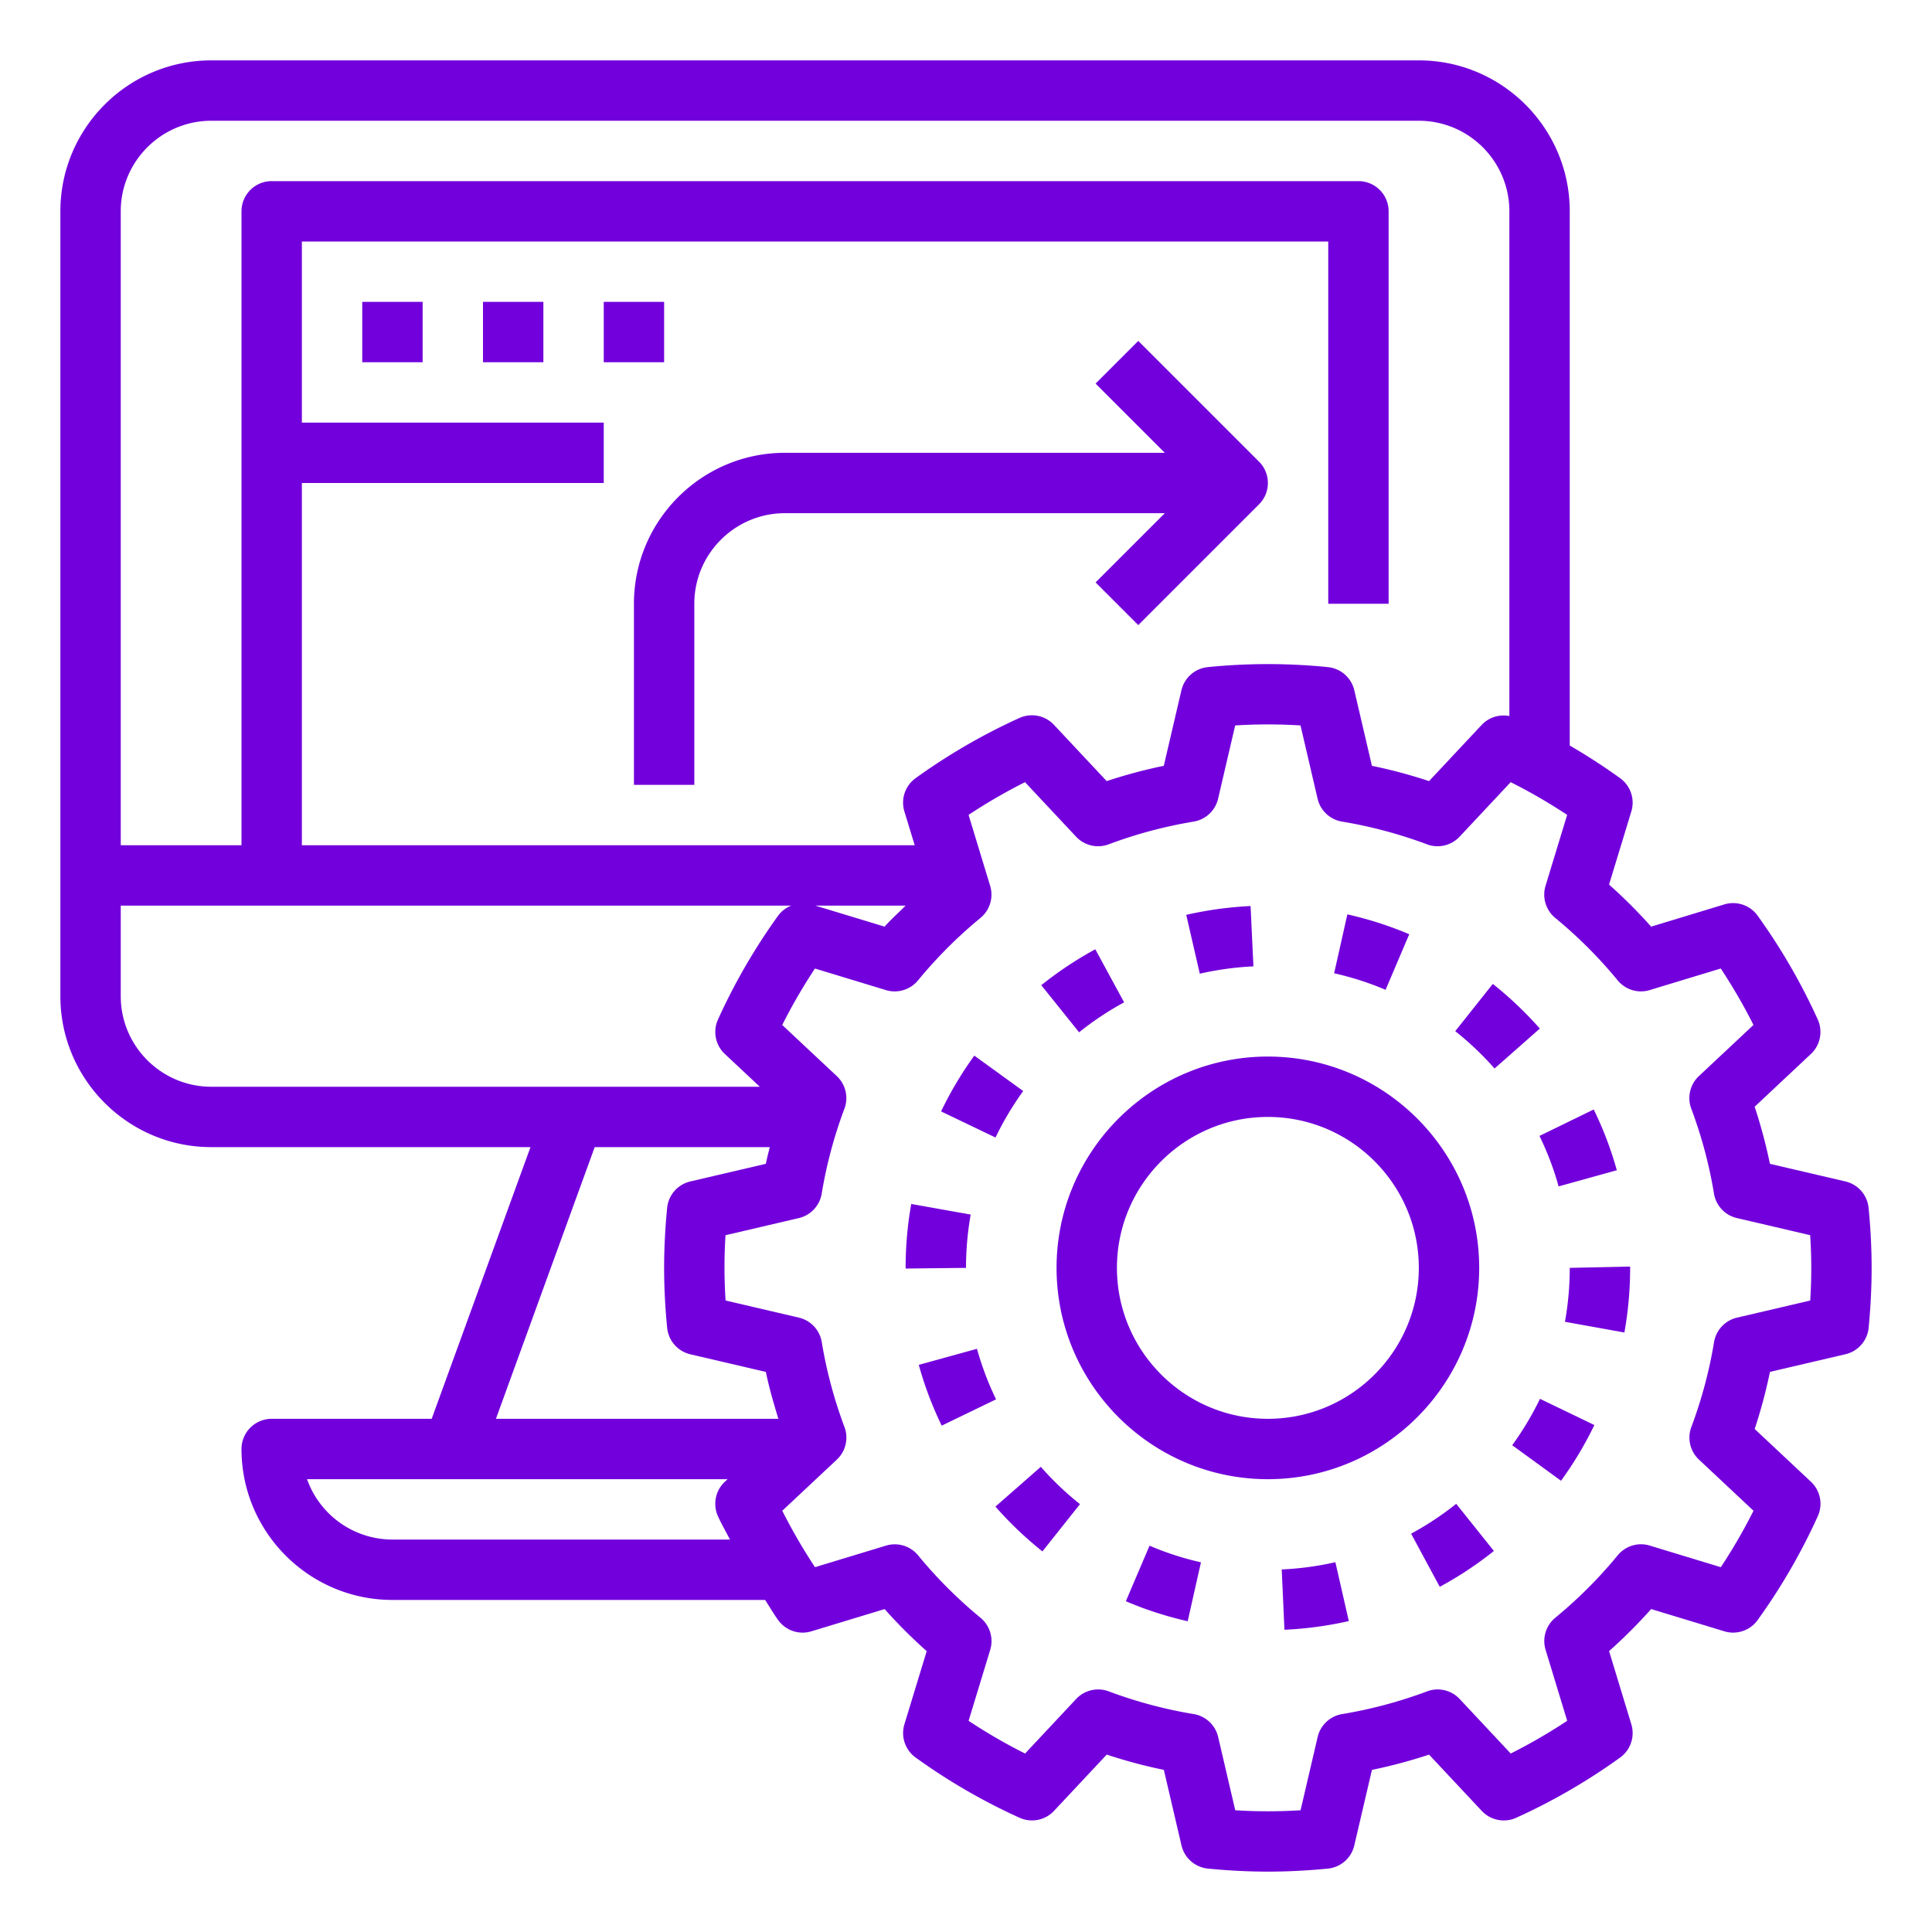
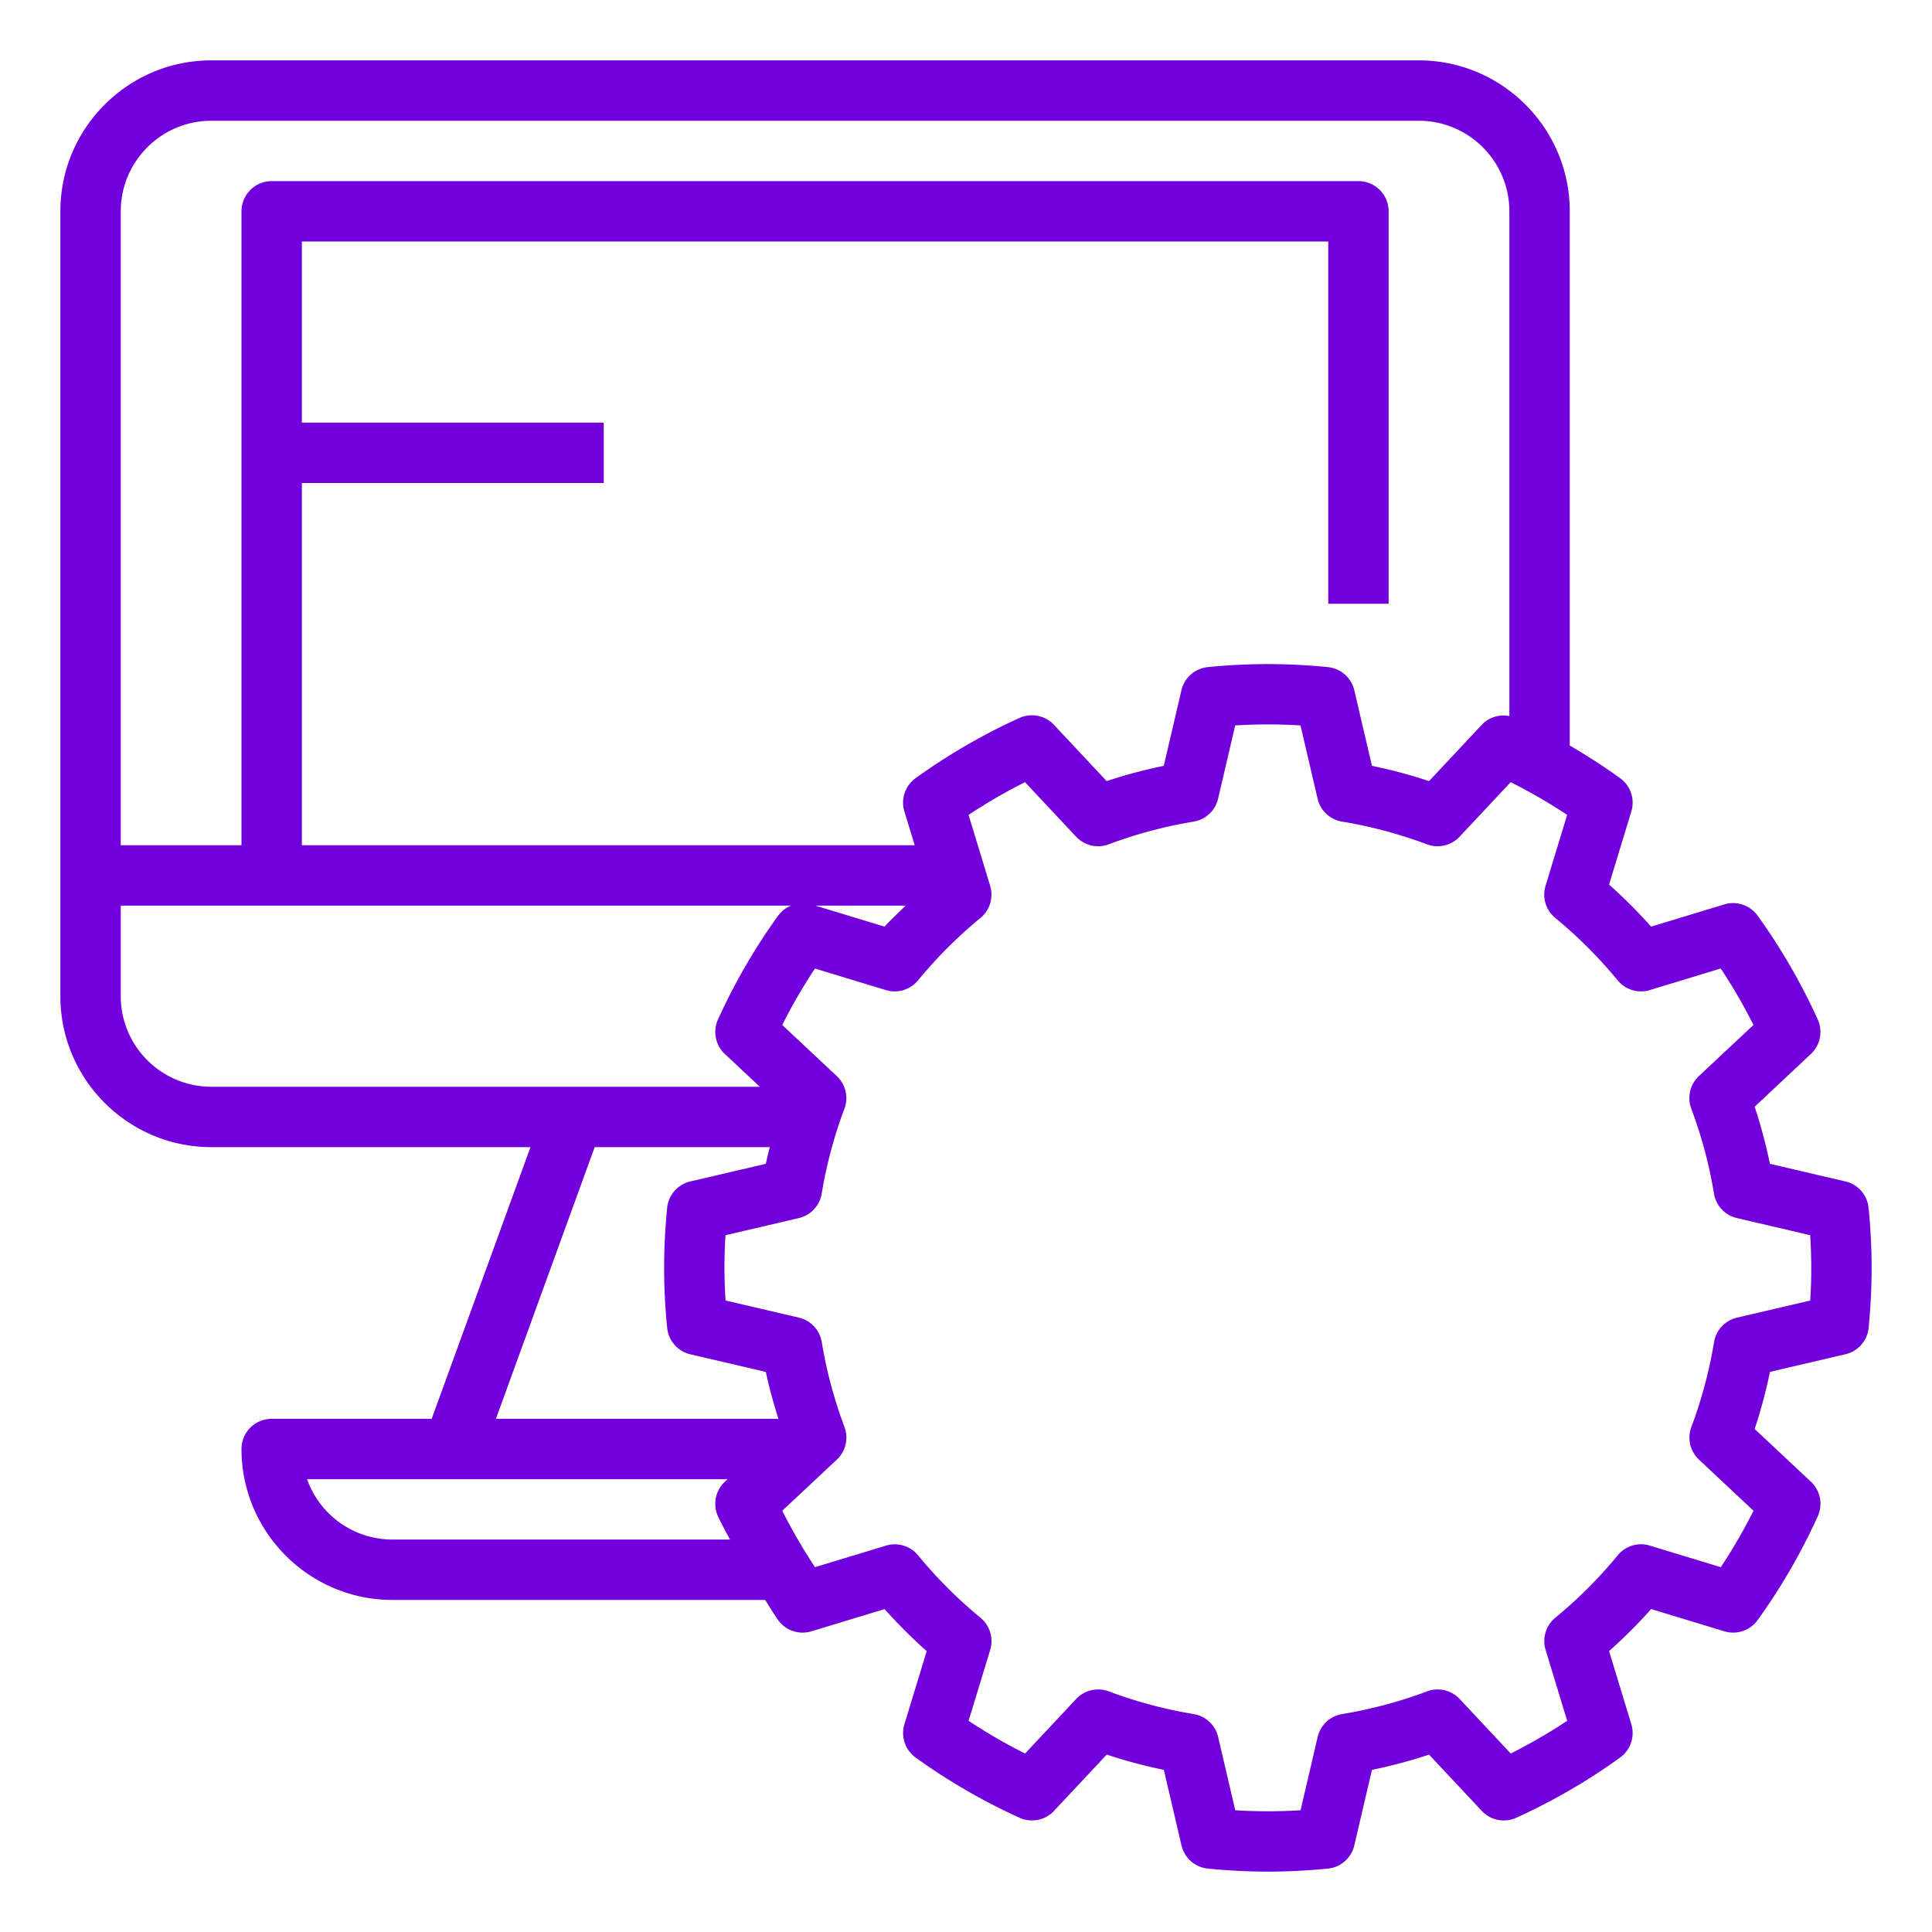
<svg xmlns="http://www.w3.org/2000/svg" version="1.1" width="512" height="512" x="0" y="0" viewBox="0 0 64 64" style="enable-background:new 0 0 512 512" xml:space="preserve" class="">
  <g>
    <path d="m61.132 39.137-2.501-.584a16.948 16.948 0 0 0-.506-1.891l1.863-1.747c.312-.292.404-.751.228-1.142a20.053 20.053 0 0 0-1.993-3.441.999.999 0 0 0-1.103-.372l-2.424.736c-.437-.49-.902-.956-1.394-1.393l.738-2.423a1 1 0 0 0-.372-1.102A19.957 19.957 0 0 0 52 24.697V7c0-2.757-2.243-5-5-5H7C4.243 2 2 4.243 2 7v26c0 2.757 2.243 5 5 5h10.573L14.3 47H9a1 1 0 0 0-1 1c0 2.757 2.243 5 5 5h12.345c.146.221.277.452.432.667a.998.998 0 0 0 1.103.372l2.424-.736c.437.49.902.956 1.394 1.393l-.738 2.423a1 1 0 0 0 .372 1.102c1.08.779 2.238 1.45 3.442 1.994a.997.997 0 0 0 1.142-.228l1.746-1.864c.618.205 1.251.374 1.892.506l.584 2.502a1 1 0 0 0 .876.768c.674.067 1.343.101 1.986.101s1.312-.034 1.987-.1a1 1 0 0 0 .876-.768l.584-2.502a16.792 16.792 0 0 0 1.892-.506l1.746 1.864a1 1 0 0 0 1.142.228 19.994 19.994 0 0 0 3.44-1.994 1 1 0 0 0 .373-1.103l-.737-2.424c.491-.437.957-.903 1.394-1.393l2.424.737c.407.125.853-.025 1.103-.372a20.042 20.042 0 0 0 1.993-3.441.999.999 0 0 0-.228-1.142l-1.863-1.747c.205-.62.374-1.252.506-1.892l2.501-.584a1 1 0 0 0 .768-.875c.065-.672.099-1.341.099-1.986s-.034-1.314-.101-1.988a.998.998 0 0 0-.767-.875zM7 4h40c1.654 0 3 1.346 3 3v16.721a.993.993 0 0 0-.915.29l-1.746 1.864a16.736 16.736 0 0 0-1.892-.506l-.584-2.502a1 1 0 0 0-.876-.768 19.85 19.85 0 0 0-3.975 0 1 1 0 0 0-.876.768l-.584 2.502c-.641.132-1.273.301-1.892.506l-1.746-1.864a1.002 1.002 0 0 0-1.142-.228 19.994 19.994 0 0 0-3.44 1.994 1 1 0 0 0-.373 1.103l.342 1.12H10V16h10v-2H10V8h34v12h2V7a1 1 0 0 0-1-1H9a1 1 0 0 0-1 1v21H4V7c0-1.654 1.346-3 3-3zm23 26c-.232.232-.479.451-.697.696L27.012 30zM4 33v-3h22.209a.986.986 0 0 0-.432.332 20.042 20.042 0 0 0-1.993 3.441.999.999 0 0 0 .228 1.142L25.17 36H7c-1.654 0-3-1.346-3-3zm15.7 5h5.8c-.045.184-.093.367-.131.553l-2.501.584a1 1 0 0 0-.768.875c-.066.674-.1 1.343-.1 1.988s.034 1.313.101 1.988a1 1 0 0 0 .768.875l2.501.584c.108.525.258 1.04.415 1.553h-9.357zM13 51a3.006 3.006 0 0 1-2.829-2h13.931l-.091.085a1.001 1.001 0 0 0-.228 1.142c.119.263.267.515.398.773zm46.966-7.918-2.427.567a1 1 0 0 0-.759.811 14.934 14.934 0 0 1-.752 2.811 1 1 0 0 0 .253 1.081l1.806 1.693a17.974 17.974 0 0 1-1.083 1.87l-2.351-.715a.996.996 0 0 0-1.063.321 15.095 15.095 0 0 1-2.069 2.069 1 1 0 0 0-.321 1.063l.715 2.351a18.3 18.3 0 0 1-1.87 1.084l-1.692-1.807a.999.999 0 0 0-1.081-.252c-.905.34-1.851.593-2.812.752a1 1 0 0 0-.811.759l-.566 2.427a17.36 17.36 0 0 1-2.164 0l-.566-2.427a.998.998 0 0 0-.811-.759 15.05 15.05 0 0 1-2.812-.752 1 1 0 0 0-1.081.252l-1.692 1.807a17.894 17.894 0 0 1-1.871-1.084l.716-2.35a1.003 1.003 0 0 0-.321-1.063 15.095 15.095 0 0 1-2.069-2.069 1 1 0 0 0-1.063-.321l-2.351.714a18.088 18.088 0 0 1-1.084-1.87l1.807-1.693a1 1 0 0 0 .253-1.081 14.964 14.964 0 0 1-.752-2.812.998.998 0 0 0-.759-.811l-2.427-.567a16.559 16.559 0 0 1-.002-2.163l2.427-.567a1 1 0 0 0 .759-.811c.158-.958.411-1.904.752-2.811a1 1 0 0 0-.252-1.082l-1.807-1.693c.321-.642.685-1.267 1.083-1.87l2.351.714c.387.117.807-.01 1.063-.321a15.151 15.151 0 0 1 2.069-2.069 1 1 0 0 0 .321-1.063l-.715-2.351a18.3 18.3 0 0 1 1.87-1.084l1.692 1.807a1 1 0 0 0 1.081.252c.905-.34 1.851-.593 2.812-.752a1 1 0 0 0 .811-.759l.566-2.427a17.36 17.36 0 0 1 2.164 0l.566 2.427a.998.998 0 0 0 .811.759 15.05 15.05 0 0 1 2.812.752c.375.142.805.042 1.081-.252l1.692-1.807c.643.322 1.269.685 1.871 1.084l-.716 2.35c-.117.387.01.806.321 1.063.754.62 1.45 1.316 2.069 2.069a.997.997 0 0 0 1.063.321l2.351-.714c.399.603.762 1.228 1.084 1.87l-1.807 1.693a1 1 0 0 0-.253 1.081c.341.909.594 1.855.752 2.812a.998.998 0 0 0 .759.811l2.427.567a16.666 16.666 0 0 1 .002 2.165z" fill="#7200dc" opacity="1" data-original="#000000" class="" />
-     <path d="M49 42c0-3.86-3.141-7-7-7s-7 3.14-7 7 3.141 7 7 7 7-3.14 7-7zm-7 5c-2.757 0-5-2.243-5-5s2.243-5 5-5 5 2.243 5 5-2.243 5-5 5zM33.895 36.142l-1.619-1.173c-.421.58-.791 1.202-1.101 1.848l1.803.865a10.01 10.01 0 0 1 .917-1.54zM41.521 32.012l-.094-1.998c-.717.034-1.434.132-2.131.292l.449 1.949a10.118 10.118 0 0 1 1.776-.243zM49.451 32.593l-1.244 1.566c.468.371.906.787 1.302 1.236l1.5-1.322a12.246 12.246 0 0 0-1.558-1.48zM32.364 44.681l-1.928.532c.189.688.445 1.365.759 2.013l1.801-.871a9.912 9.912 0 0 1-.632-1.674zM37.238 33.204l-.955-1.758c-.628.341-1.229.742-1.789 1.19l1.252 1.56c.466-.374.968-.708 1.492-.992zM51.841 43.786l1.969.355c.126-.7.19-1.42.19-2.141v-.043L52 42c0 .602-.054 1.203-.159 1.786zM42.459 51.99l.09 1.998a12.107 12.107 0 0 0 2.132-.288l-.445-1.95c-.581.132-1.178.213-1.777.24zM50.094 47.875l1.617 1.177c.421-.579.793-1.2 1.104-1.846l-1.801-.868a10.16 10.16 0 0 1-.92 1.537zM51.631 39.301l1.928-.535a11.756 11.756 0 0 0-.765-2.013l-1.797.876c.262.538.476 1.1.634 1.672zM46.745 50.805l.949 1.76a11.948 11.948 0 0 0 1.793-1.187l-1.248-1.562c-.468.373-.97.706-1.494.989zM37.295 53.043c.66.282 1.35.504 2.049.662l.439-1.951a9.836 9.836 0 0 1-1.703-.551zM34.479 48.59l-1.504 1.318c.473.539.996 1.038 1.557 1.484l1.244-1.565a9.913 9.913 0 0 1-1.297-1.237zM46.683 30.948a11.86 11.86 0 0 0-2.05-.658l-.438 1.951a9.842 9.842 0 0 1 1.704.548zM32.155 40.234l-1.969-.351A12.066 12.066 0 0 0 30 42v.022L32 42c0-.593.053-1.188.155-1.766zM37.707 11.293l-1.414 1.414L38.586 15H26c-2.757 0-5 2.243-5 5v6h2v-6c0-1.654 1.346-3 3-3h12.586l-2.293 2.293 1.414 1.414 4-4a.999.999 0 0 0 0-1.414zM12 10h2v2h-2zM16 10h2v2h-2zM20 10h2v2h-2z" fill="#7200dc" opacity="1" data-original="#000000" class="" />
  </g>
</svg>